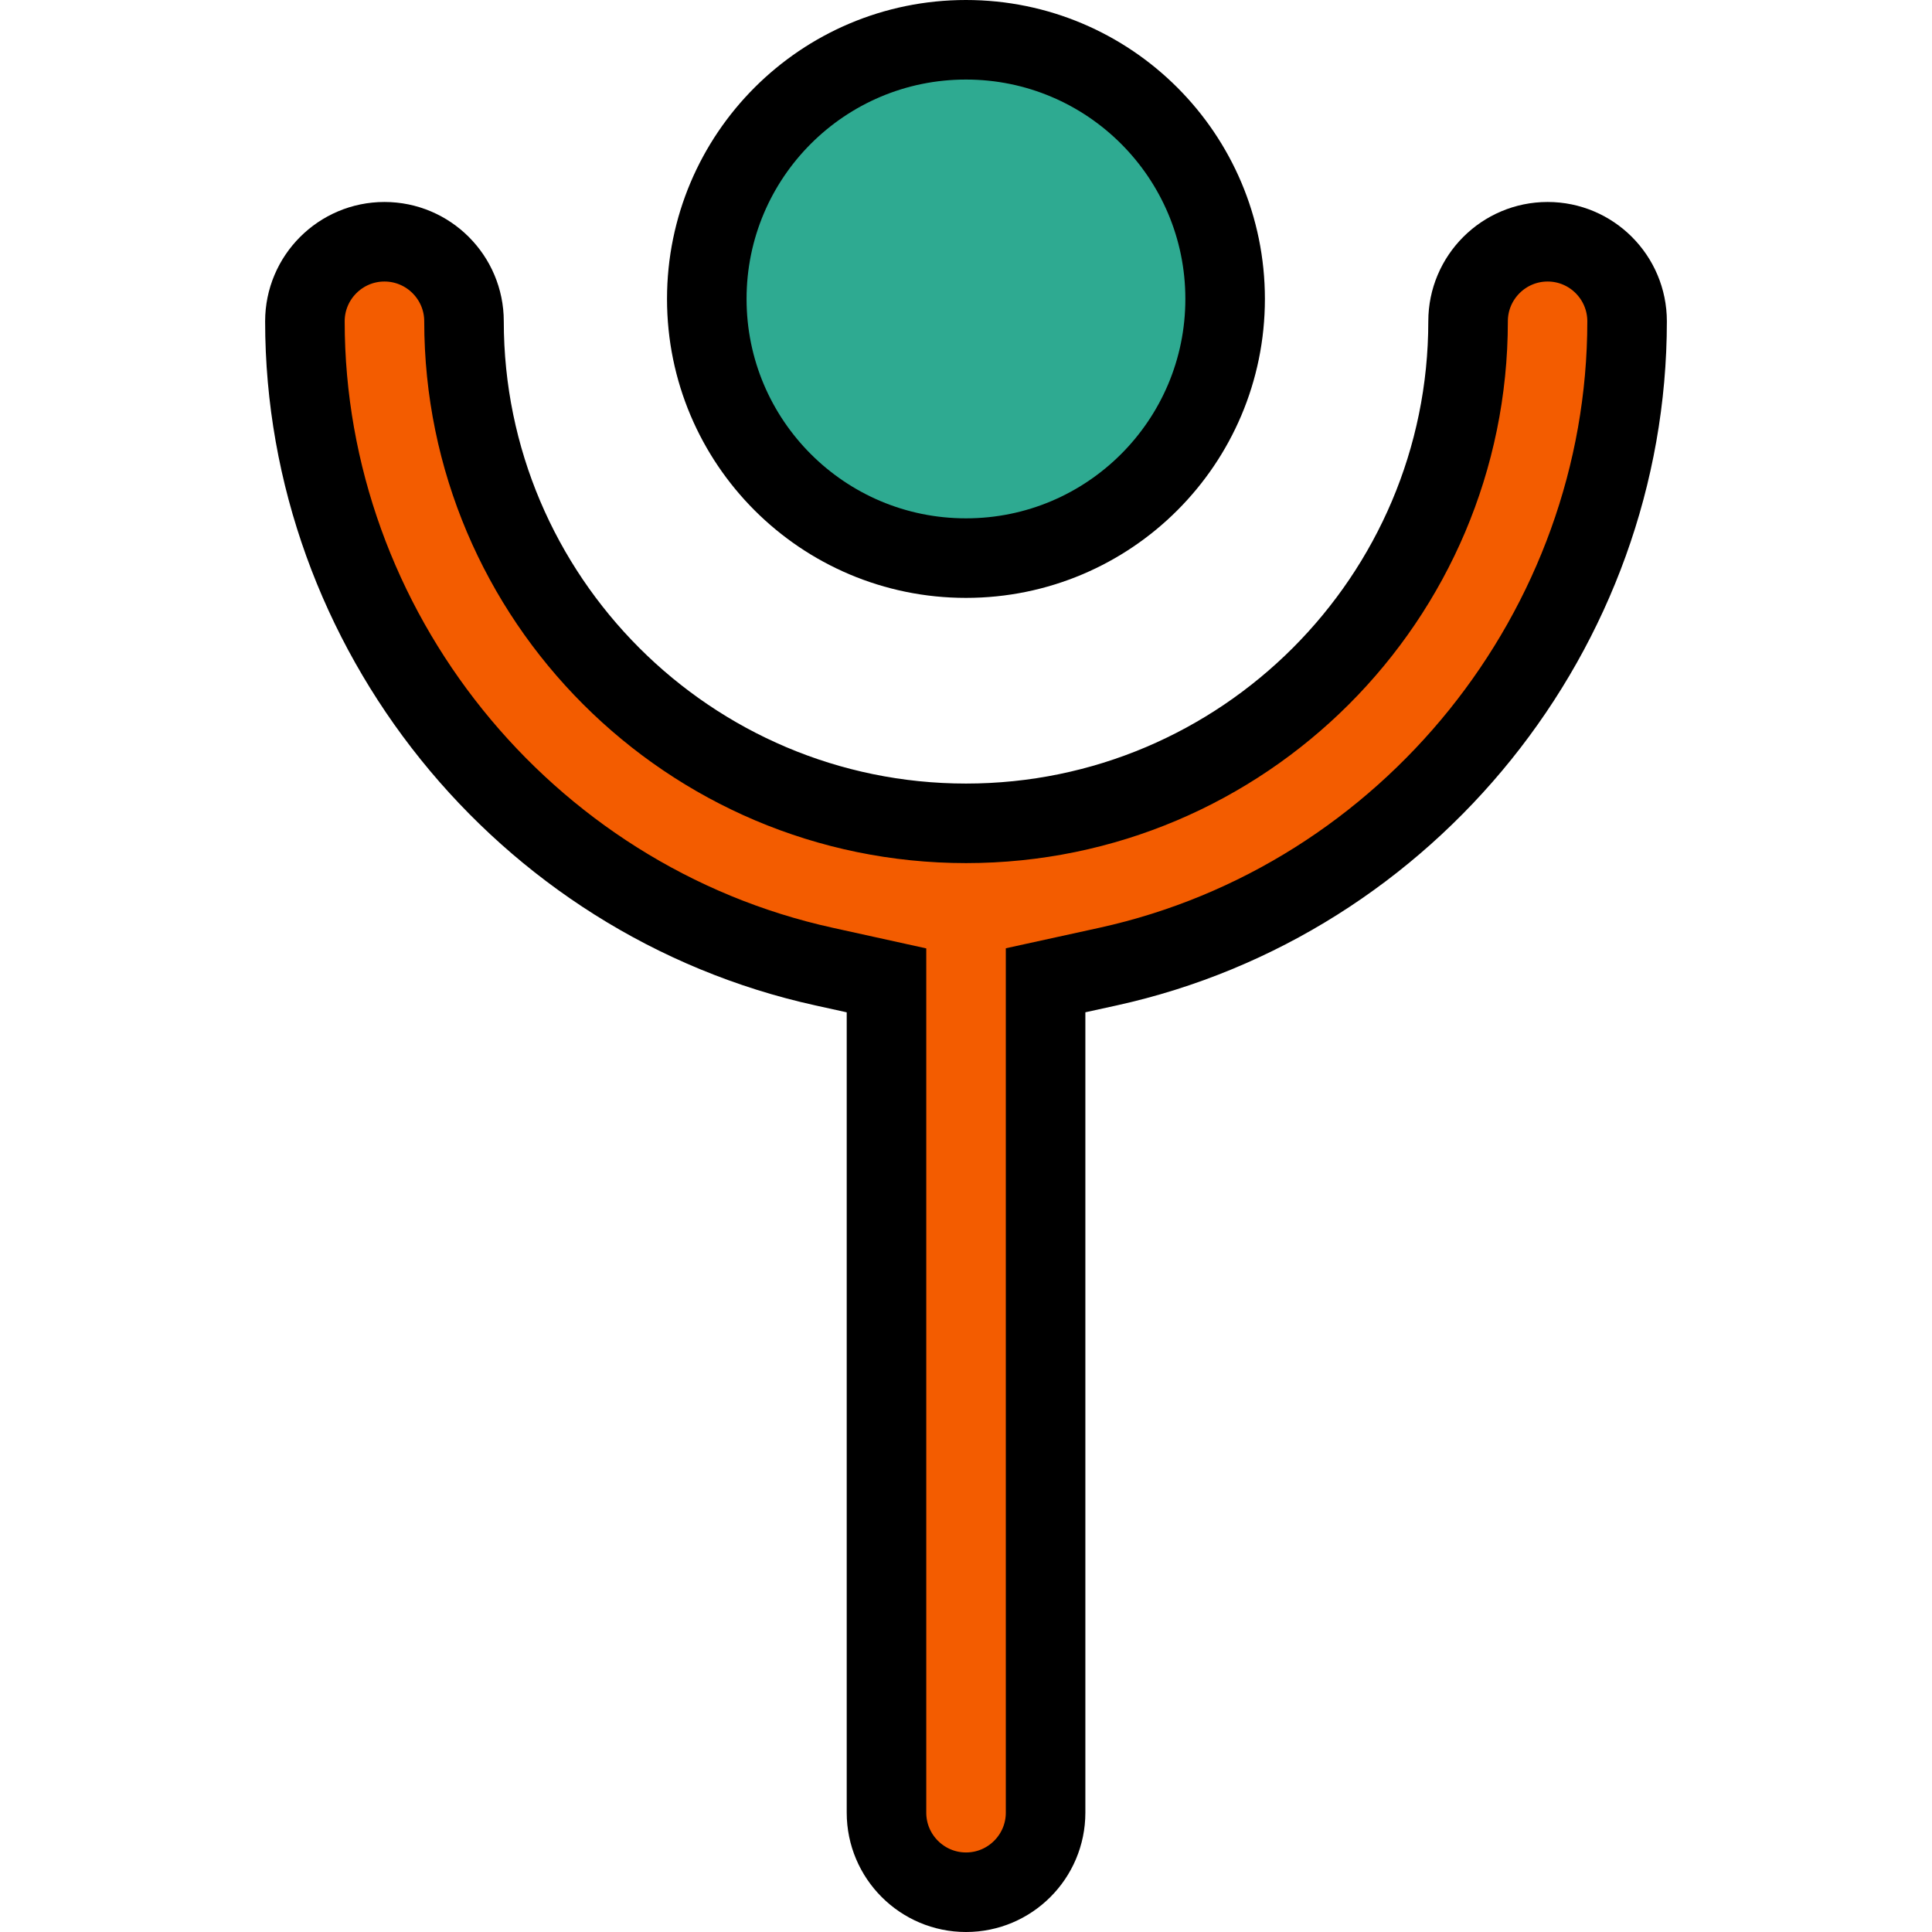
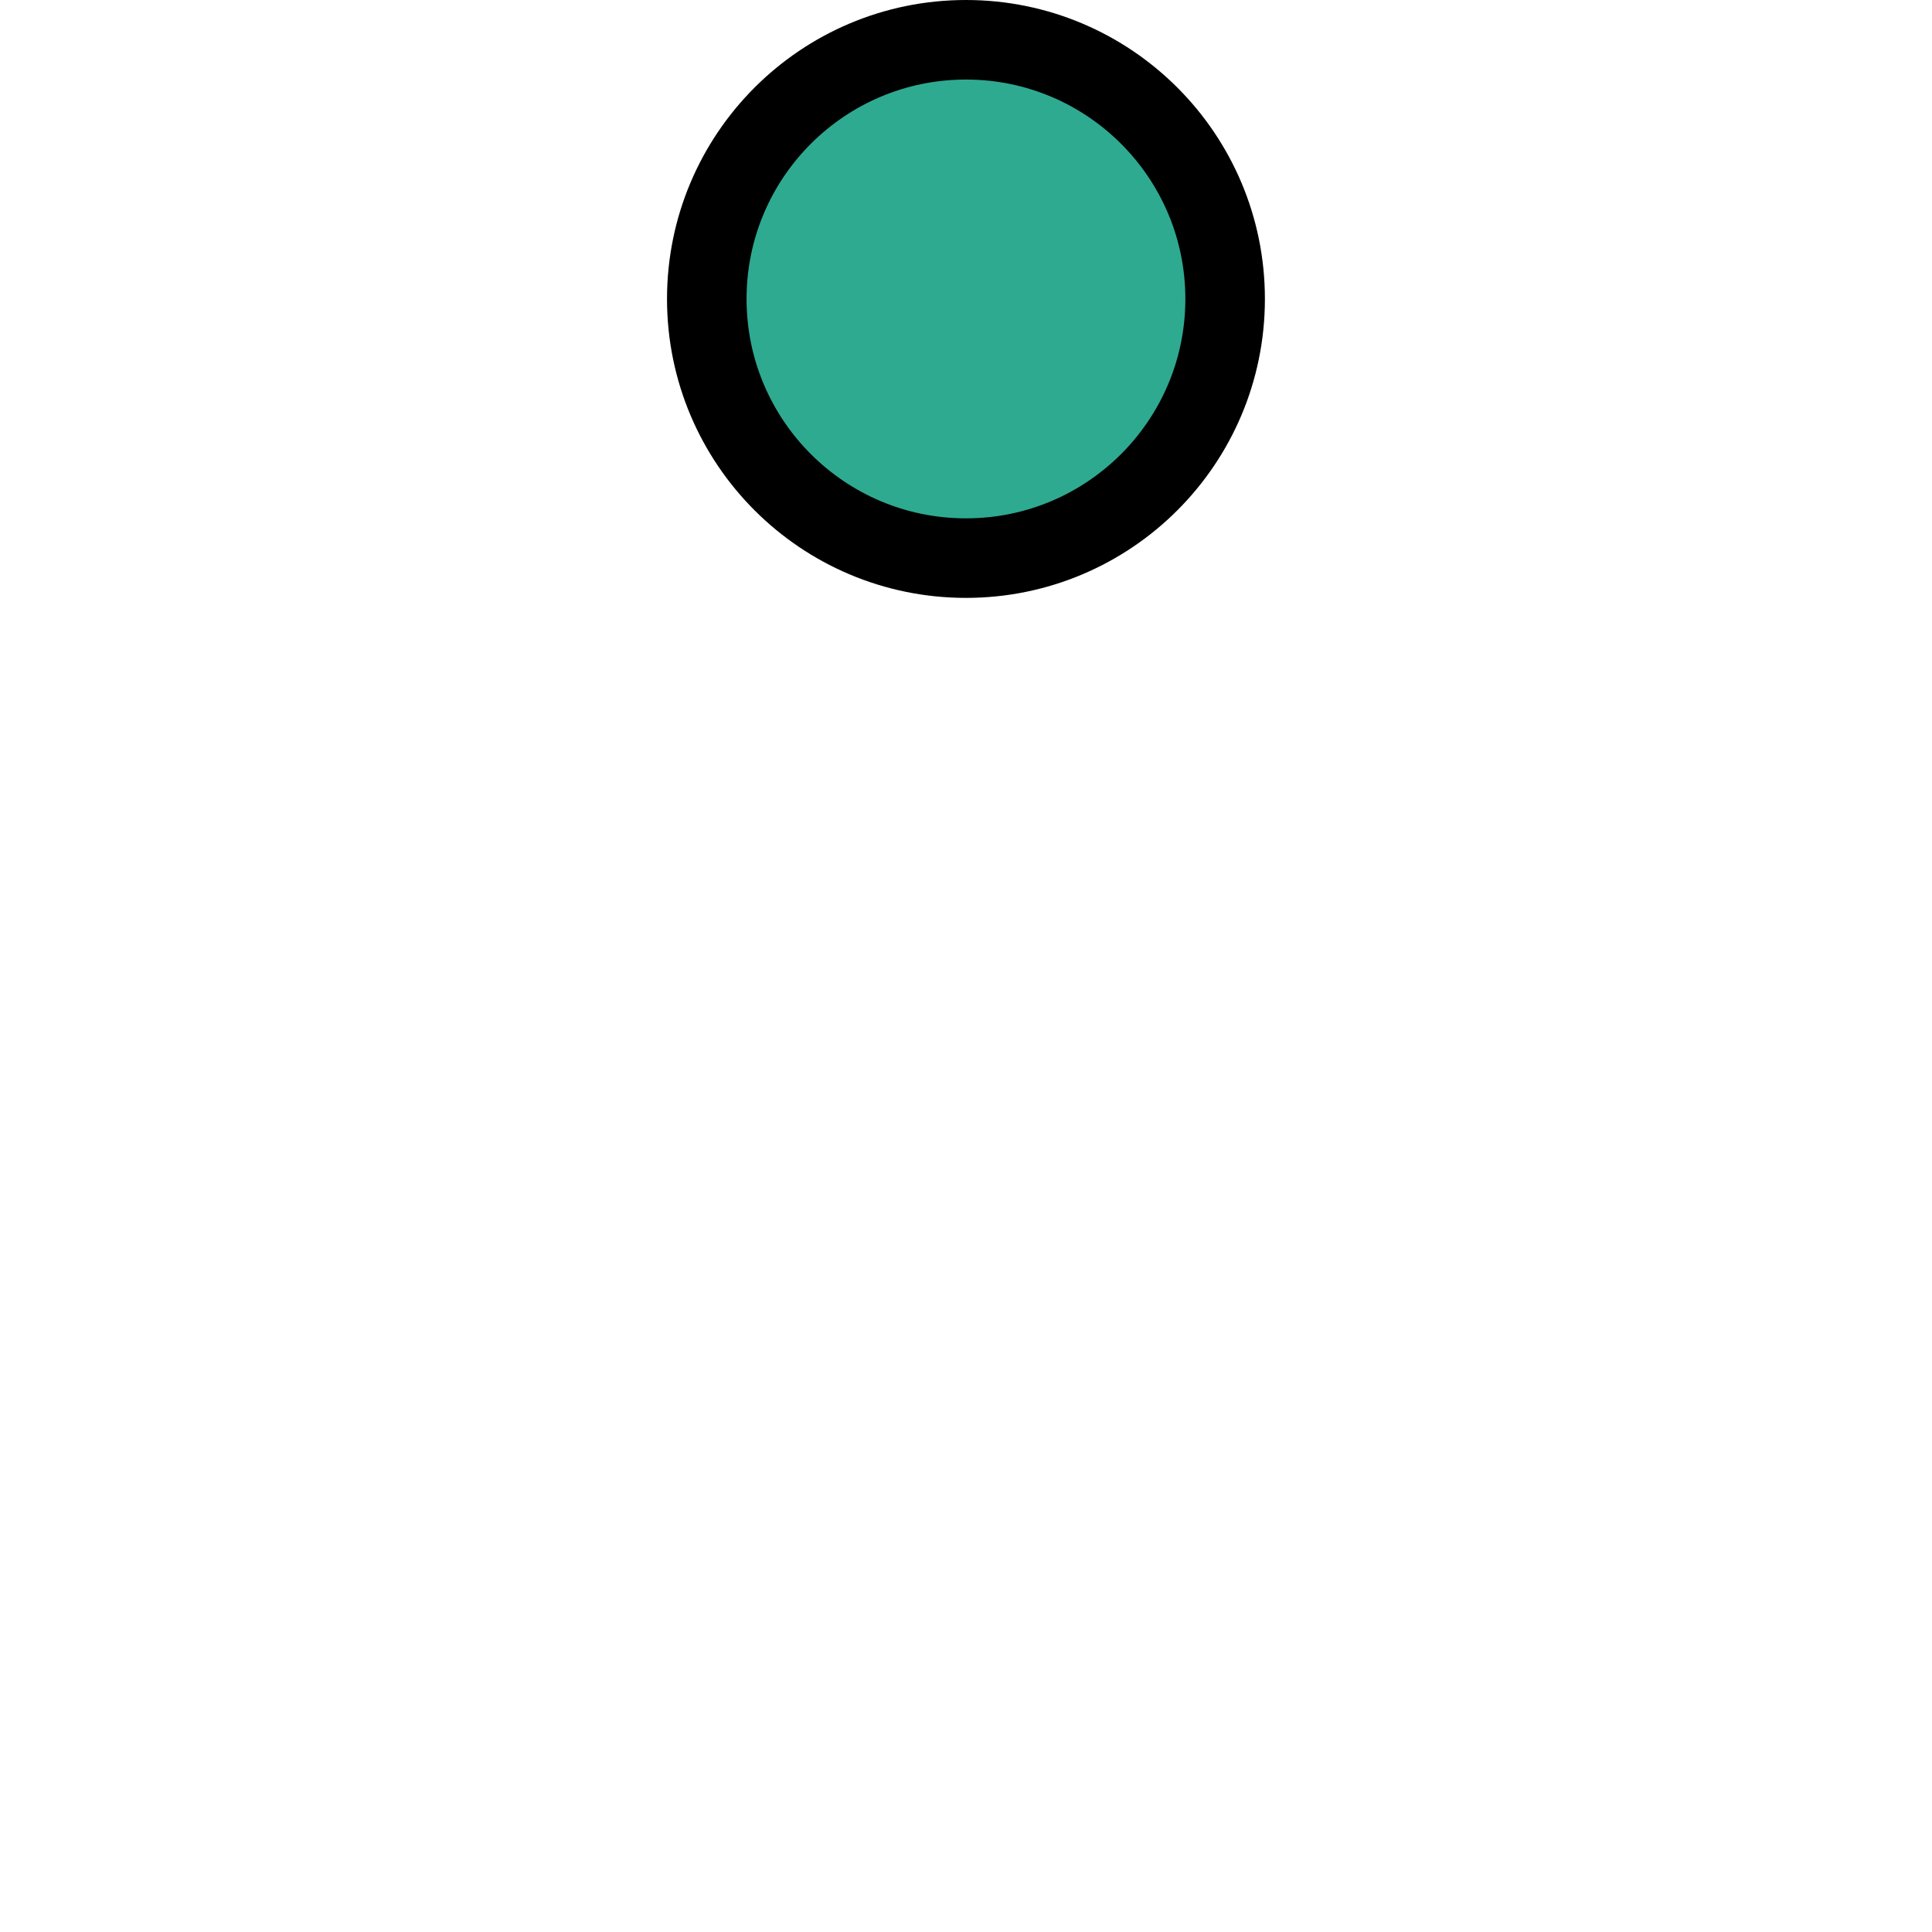
<svg xmlns="http://www.w3.org/2000/svg" version="1.1" id="Layer_1" width="800px" height="800px" viewBox="0 0 17.621 24.287" enable-background="new 0 0 17.621 24.287" xml:space="preserve">
  <g>
-     <path fill="#F35C00" stroke="#000000" stroke-miterlimit="10" d="M17.121,4.039c0,3.869-2.744,7.28-6.525,8.112l-0.785,0.172   v10.464c0,0.551-0.448,1-1,1s-1-0.449-1-1V12.324l-0.785-0.173C3.244,11.319,0.5,7.908,0.5,4.039c0-0.551,0.448-1,1-1s1,0.449,1,1   c0,3.479,2.831,6.311,6.311,6.311s6.311-2.831,6.311-6.311c0-0.551,0.448-1,1-1S17.121,3.488,17.121,4.039z" />
    <circle fill="#2EAA91" stroke="#000000" stroke-miterlimit="10" cx="8.81" cy="3.758" r="3.258" />
  </g>
</svg>